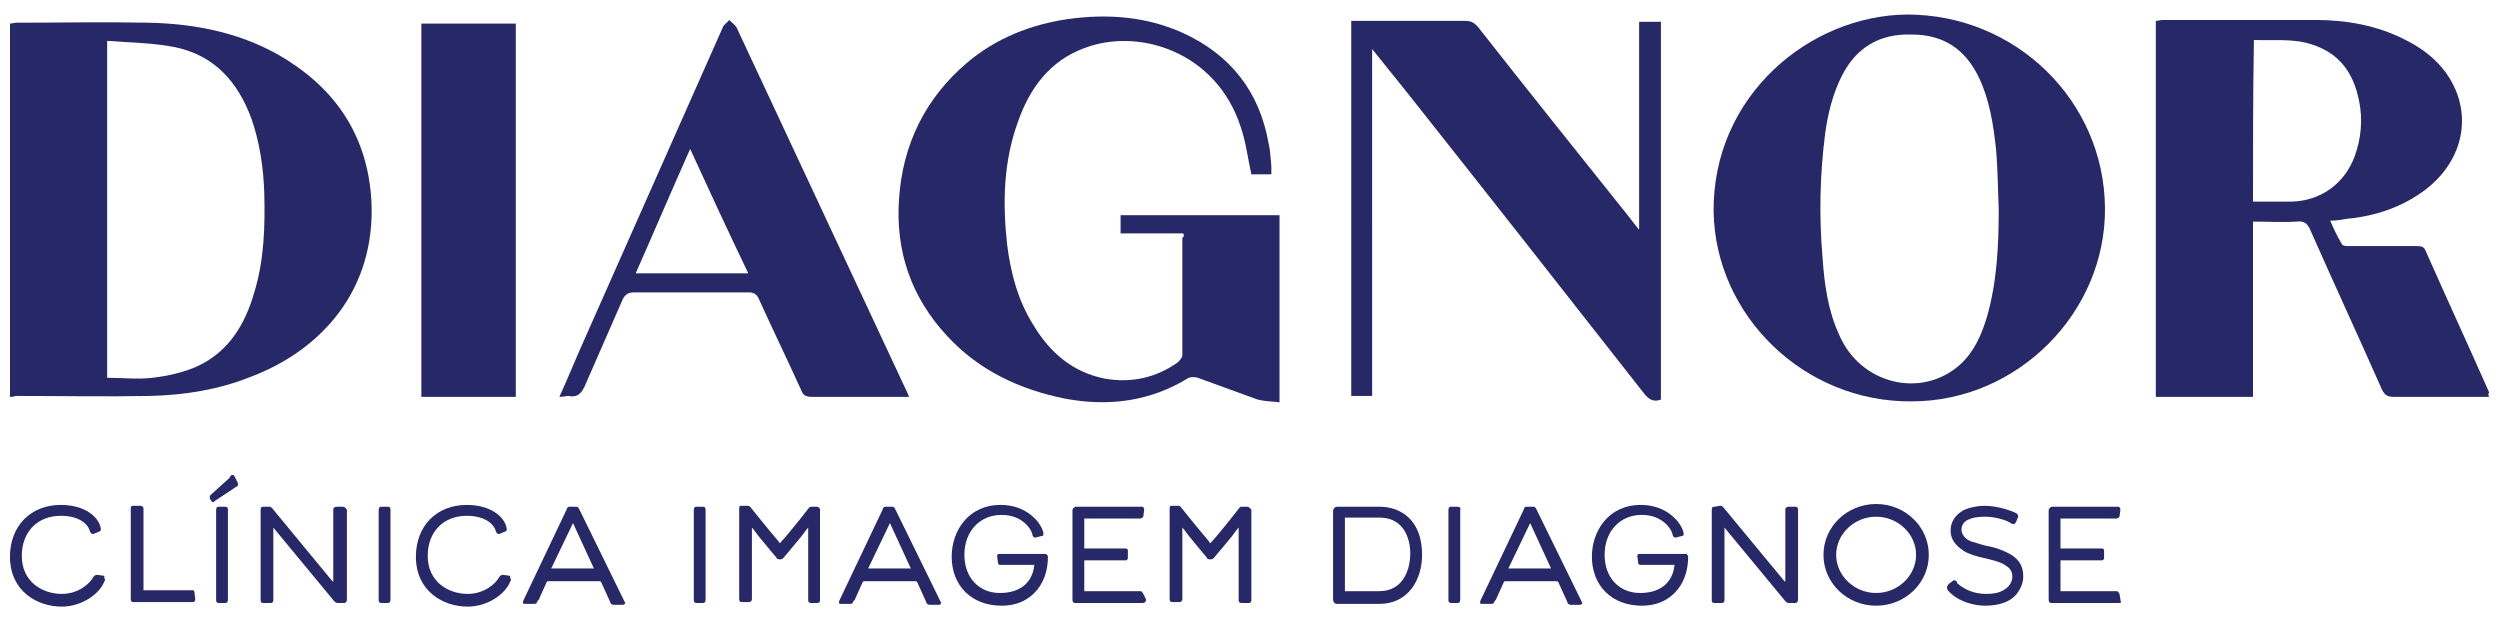
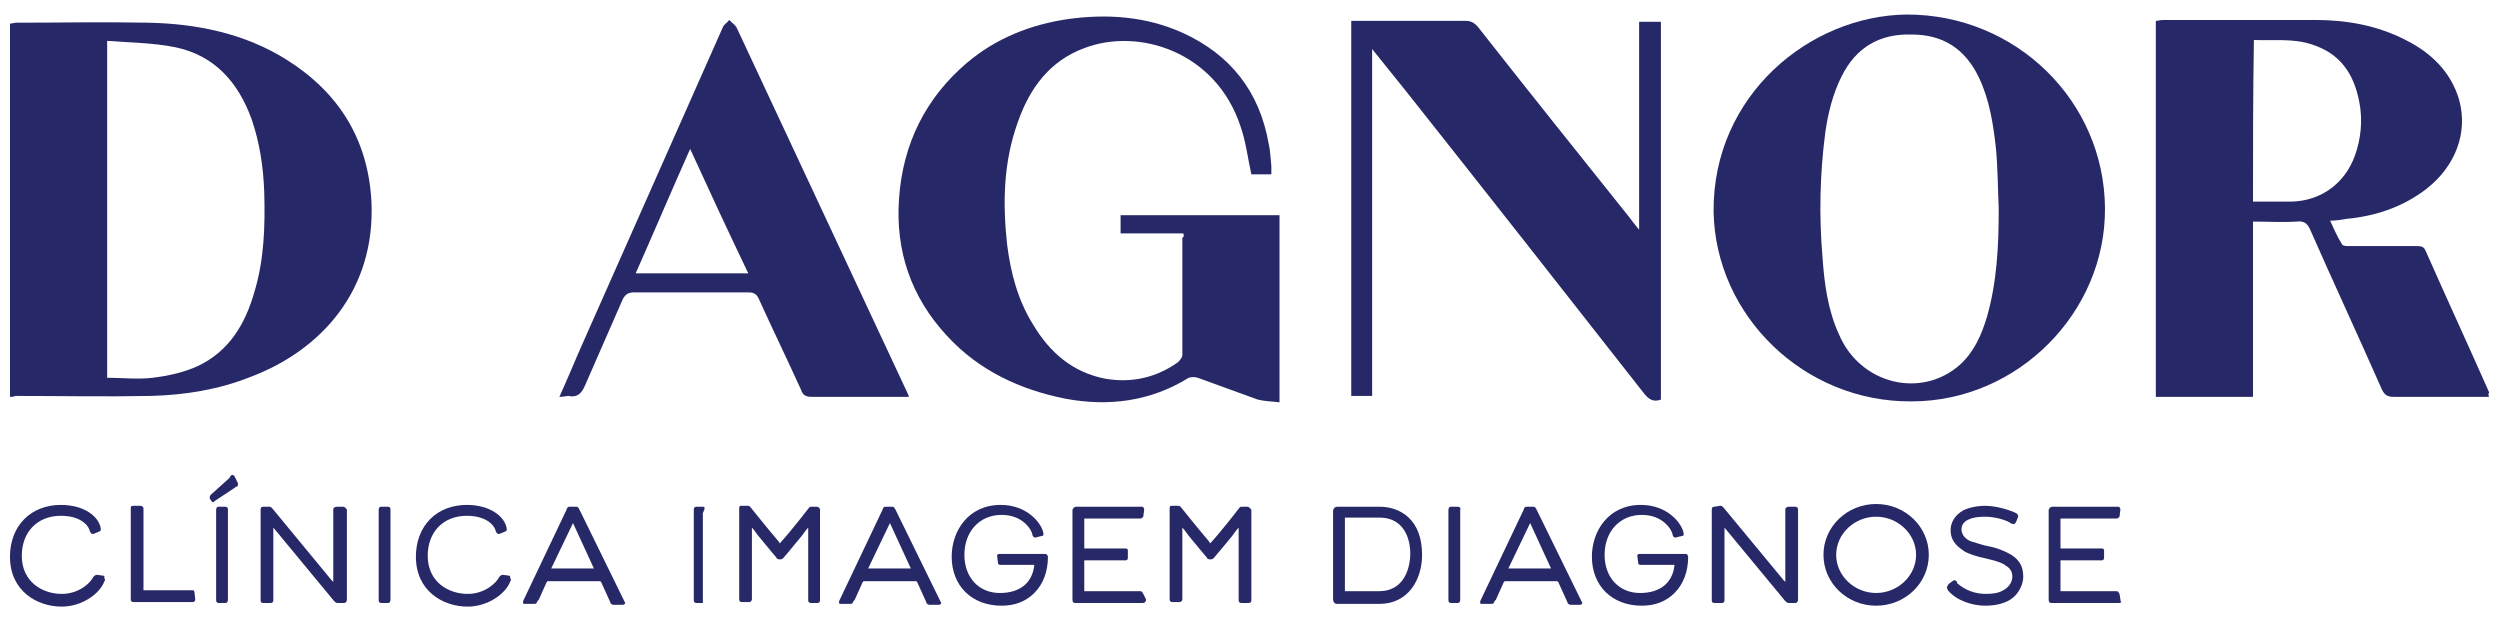
<svg xmlns="http://www.w3.org/2000/svg" version="1.1" id="Layer_1" x="0px" y="0px" viewBox="0 0 275.3 68.3" style="enable-background:new 0 0 275.3 68.3;" xml:space="preserve">
  <style type="text/css">
	.st0{fill:#272867;}
</style>
  <g id="XMLID_1498_">
    <g id="XMLID_1532_">
      <g id="XMLID_1548_">
        <path id="XMLID_1550_" class="st0" d="M130.3,25.7c-2.3,0-4.6,0-6.9,0c0-0.7,0-1.3,0-2c5.9,0,11.7,0,17.5,0c0,6.8,0,13.6,0,20.6     c-0.8-0.1-1.6-0.1-2.4-0.3c-2.2-0.8-4.4-1.6-6.6-2.4c-0.3-0.1-0.7-0.1-1,0c-4.2,2.6-8.8,3.2-13.6,2.3c-5-1-9.5-3.1-13-6.9     c-4-4.3-5.7-9.4-5.3-15.1c0.4-6,2.9-11.1,7.5-15c3.2-2.7,7-4.2,11.1-4.8c4.3-0.6,8.6-0.3,12.6,1.5c5.3,2.4,8.5,6.5,9.5,12.2     c0.2,0.8,0.2,1.6,0.3,2.5c0,0.3,0,0.6,0,0.9c-0.8,0-1.6,0-2.2,0c-0.4-1.8-0.6-3.6-1.2-5.3c-2.7-8.2-11.2-10.9-17.2-8.6     c-3.8,1.4-6,4.4-7.3,8.1c-1.6,4.4-1.7,8.9-1.2,13.5c0.4,3.2,1.2,6.2,2.9,8.9c1.8,3,4.3,5.2,7.9,5.9c2.9,0.5,5.6-0.1,8-1.8     c0.2-0.2,0.5-0.5,0.5-0.8c0-4.3,0-8.6,0-12.9C130.4,26,130.4,26,130.3,25.7z" />
        <path id="XMLID_1549_" class="st0" d="M151.1,43.6c-0.8,0-1.5,0-2.3,0c0-13.8,0-27.5,0-41.3c0.3,0,0.5,0,0.8,0     c3.9,0,7.9,0,11.8,0c0.6,0,0.9,0.2,1.3,0.6c5.5,7,11.1,14,16.7,21c0.3,0.4,0.6,0.8,1.1,1.4c0-7.8,0-15.3,0-22.9     c0.8,0,1.6,0,2.4,0c0,13.8,0,27.7,0,41.6c-0.8,0.3-1.3,0-1.8-0.6c-8.7-11.1-17.5-22.3-26.3-33.4c-1.2-1.5-2.4-3-3.7-4.6     C151.1,18.1,151.1,30.8,151.1,43.6z" />
      </g>
      <g id="XMLID_1541_">
        <path id="XMLID_1545_" class="st0" d="M274.1,43.7c-1.9,0-3.7,0-5.5,0c-1.7,0-3.4,0-5,0c-0.7,0-1-0.2-1.3-0.8     c-2.6-5.9-5.3-11.7-7.9-17.6c-0.3-0.7-0.7-1-1.5-0.9c-1.6,0.1-3.2,0-4.8,0c0,6.5,0,12.8,0,19.3c-3.6,0-7.1,0-10.7,0     c0-13.7,0-27.5,0-41.4c0.2,0,0.5-0.1,0.8-0.1c5.6,0,11.2,0,16.8,0c3.4,0,6.8,0.6,9.9,2.2c2.8,1.4,5,3.5,5.9,6.6     c1,3.6-0.4,7.3-3.6,9.8c-2.6,2-5.6,3-8.8,3.3c-0.6,0.1-1.1,0.2-1.8,0.2c0.4,0.9,0.8,1.8,1.3,2.6c0.1,0.2,0.5,0.2,0.8,0.2     c2.5,0,4.9,0,7.4,0c0.4,0,0.8,0,1,0.5c2.3,5.2,4.7,10.4,7,15.6C274,43.4,274,43.5,274.1,43.7z M248.1,22.2c1.5,0,2.9,0,4.3,0     c3.2-0.1,5.8-2,6.9-5c0.7-1.9,0.9-4,0.5-6c-0.6-3.1-2.1-5.3-5.2-6.3c-2.1-0.7-4.2-0.4-6.4-0.5C248.1,10.3,248.1,16.2,248.1,22.2z     " />
        <path id="XMLID_1542_" class="st0" d="M231.8,22.9c0.1,11.5-9.6,21.3-21.3,21.3c-11.8,0.1-21.6-9.4-21.8-20.9     c-0.1-12.8,10.6-21.6,21.3-21.7C222,1.6,231.7,11.1,231.8,22.9z M220.1,23c-0.1-2.2-0.1-4.4-0.3-6.6c-0.3-2.7-0.7-5.4-1.9-7.9     c-1.5-3.1-3.9-4.7-7.4-4.7c-3.5-0.1-6.1,1.4-7.7,4.6c-1,2-1.5,4.1-1.8,6.2c-0.6,4.6-0.7,9.2-0.3,13.8c0.2,2.9,0.6,5.8,1.8,8.4     c2.3,5.5,9.1,7.2,13.4,3.3c1.5-1.4,2.3-3.2,2.9-5.2C219.9,31.1,220.1,27.1,220.1,23z" />
      </g>
      <g id="XMLID_1533_">
        <path id="XMLID_1538_" class="st0" d="M1.1,43.7c0-13.7,0-27.4,0-41.1c0.2,0,0.5-0.1,0.7-0.1c4.8,0,9.6-0.1,14.5,0     c5.4,0.1,10.7,1.2,15.3,4.1c5.7,3.6,8.9,8.7,9.3,15.5c0.5,9.9-5.6,16.5-13.3,19.4c-3.5,1.4-7.2,2-11,2.1c-5,0.1-9.9,0-14.9,0     C1.5,43.7,1.3,43.7,1.1,43.7z M11.8,4.5c0,12.5,0,24.8,0,37.1c1.7,0,3.4,0.2,5,0c1.7-0.2,3.5-0.6,5-1.3c3.4-1.6,5.2-4.6,6.2-8.1     c1.1-3.6,1.2-7.3,1.1-11c-0.1-2.8-0.5-5.5-1.4-8.1c-1.5-4.1-4.1-7-8.4-7.9C16.8,4.7,14.3,4.7,11.8,4.5z" />
-         <path id="XMLID_1537_" class="st0" d="M56.8,43.7c-3.5,0-6.9,0-10.4,0c0-13.7,0-27.4,0-41.1c3.4,0,6.9,0,10.4,0     C56.8,16.3,56.8,30,56.8,43.7z" />
        <path id="XMLID_1534_" class="st0" d="M61.6,43.7c1-2.2,1.8-4.2,2.7-6.2c5.1-11.5,10.2-23,15.3-34.5c0.1-0.3,0.5-0.5,0.7-0.8     c0.3,0.3,0.6,0.5,0.8,0.8c6.2,13.3,12.5,26.7,18.7,40c0.1,0.2,0.2,0.4,0.3,0.7c-0.4,0-0.6,0-0.9,0c-3.3,0-6.5,0-9.8,0     c-0.7,0-1-0.2-1.2-0.8c-1.5-3.3-3.1-6.6-4.6-9.9c-0.2-0.5-0.5-0.8-1.1-0.8c-4.2,0-8.4,0-12.7,0c-0.6,0-0.9,0.2-1.2,0.7     c-1.4,3.2-2.8,6.4-4.2,9.6c-0.4,0.9-0.9,1.3-1.8,1.1C62.4,43.6,62.1,43.7,61.6,43.7z M76,16.4c-2.1,4.7-4,9.2-6,13.7     c4.2,0,8.3,0,12.4,0C80.2,25.5,78.1,21,76,16.4z" />
      </g>
    </g>
    <g id="XMLID_1499_">
      <path id="XMLID_1531_" class="st0" d="M11.4,63.4l-0.7-0.1c-0.2,0-0.3,0.1-0.4,0.2c-0.4,0.8-1.7,1.9-3.5,1.9    c-2.1,0-4.4-1.3-4.4-4.2c0-2.6,1.7-4.4,4.3-4.4c2,0,3,0.9,3.2,1.7c0,0.1,0.1,0.1,0.1,0.2c0.1,0.1,0.2,0.1,0.3,0.1l0.7-0.3    c0,0,0.1-0.1,0.1-0.1c0-0.1,0-0.2,0-0.2c-0.2-1.3-1.8-2.6-4.4-2.6c-3.3,0-5.6,2.3-5.6,5.7c0,3.8,3,5.5,5.7,5.5    c2.2,0,4.2-1.4,4.7-2.8c0.1-0.1,0.1-0.2,0-0.3C11.5,63.4,11.5,63.4,11.4,63.4z" />
      <path id="XMLID_1530_" class="st0" d="M21.3,65c-0.1,0-0.1,0-0.2,0c0,0-0.1,0-0.1,0c-0.1,0-0.3,0-0.5,0h-4.7c0,0,0,0,0,0    c0,0,0,0,0-0.1v-8.9c0-0.2-0.2-0.3-0.3-0.3h-0.8c-0.3,0-0.3,0.1-0.3,0.3v10c0,0.2,0.1,0.3,0.3,0.3h6.5c0.2,0,0.3-0.1,0.3-0.3    l-0.1-0.9C21.4,65.2,21.4,65.1,21.3,65z" />
      <path id="XMLID_1529_" class="st0" d="M24.8,55.8h-0.7c-0.1,0-0.3,0-0.3,0.4v9.9c0,0.2,0.1,0.3,0.3,0.3h0.7c0.2,0,0.3-0.1,0.3-0.4    v-9.9C25.1,55.9,25,55.8,24.8,55.8z" />
      <path id="XMLID_1528_" class="st0" d="M25.8,52.4c-0.1-0.1-0.2-0.1-0.2-0.1c0,0,0,0,0,0c-0.1,0-0.2,0.1-0.2,0.1l0,0    c0,0-0.1,0.1-0.1,0.2l-2.1,1.9c0,0-0.1,0.1-0.1,0.2c0,0.1,0,0.2,0,0.2l0.2,0.3c0.1,0.1,0.1,0.1,0.2,0.1c0,0,0.1,0,0.1-0.1l0,0    c0.9-0.6,2.3-1.5,2.4-1.6l0,0c0.1,0,0.2-0.1,0.2-0.2c0-0.1,0-0.1,0-0.2L25.8,52.4z" />
      <path id="XMLID_1527_" class="st0" d="M37.7,55.8h-0.6c-0.2,0-0.4,0.1-0.4,0.3v8c0,0,0,0,0,0c0,0,0-0.1-0.1-0.1L30,56    c-0.2-0.2-0.2-0.2-0.4-0.2L29,55.8c-0.3,0-0.3,0.2-0.3,0.4v9.9c0,0.1,0,0.3,0.3,0.3h0.8c0.2,0,0.3-0.1,0.3-0.3v-8l0,0l6.7,8.1    c0.2,0.2,0.3,0.2,0.4,0.2l0.6,0c0,0,0.1,0,0.1,0c0.1,0,0.1,0,0.2-0.1c0.1-0.1,0.1-0.2,0.1-0.3v-9.9C38.1,56.1,38.1,55.8,37.7,55.8    z" />
      <path id="XMLID_1526_" class="st0" d="M42.7,55.8h-0.7c-0.1,0-0.3,0-0.3,0.4v9.9c0,0.2,0.1,0.3,0.3,0.3h0.7c0.2,0,0.3-0.1,0.3-0.4    v-9.9C43,55.9,42.9,55.8,42.7,55.8z" />
      <path id="XMLID_1525_" class="st0" d="M56.1,63.4l-0.7-0.1c-0.2,0-0.3,0.1-0.4,0.2c-0.4,0.8-1.7,1.9-3.5,1.9    c-2.1,0-4.4-1.3-4.4-4.2c0-2.6,1.7-4.4,4.3-4.4c2,0,3,0.9,3.2,1.7c0,0.1,0.1,0.1,0.1,0.2c0.1,0.1,0.2,0.1,0.3,0.1l0.7-0.3    c0,0,0.1-0.1,0.1-0.1c0-0.1,0-0.2,0-0.2c-0.2-1.3-1.8-2.6-4.4-2.6c-3.3,0-5.6,2.3-5.6,5.7c0,3.8,3,5.5,5.7,5.5    c2.2,0,4.2-1.4,4.7-2.8c0.1-0.1,0.1-0.2,0-0.3C56.2,63.4,56.1,63.4,56.1,63.4z" />
      <path id="XMLID_1522_" class="st0" d="M63.8,56.1c-0.1-0.2-0.2-0.3-0.3-0.3h-0.8c-0.2,0-0.3,0.2-0.3,0.3l-4.8,10.1    c0,0.1,0,0.1,0,0.2c0,0.1,0.1,0.1,0.2,0.1l0.9,0c0,0,0,0,0.1,0c0.1,0,0.2,0,0.3-0.1c0-0.1,0.1-0.2,0.1-0.2c0,0,0-0.1,0.1-0.1    l0.9-2c0,0,0.1-0.1,0.1-0.1l5.8,0c0,0,0,0,0.1,0.1l1,2.2c0,0.1,0.1,0.3,0.4,0.3h1c0.1,0,0.2-0.1,0.2-0.1c0,0,0.1-0.1,0-0.2    L63.8,56.1z M65.4,62.6l-4.7,0l2.4-5L65.4,62.6C65.4,62.6,65.4,62.6,65.4,62.6z" />
-       <path id="XMLID_1521_" class="st0" d="M77.4,55.8h-0.7c-0.1,0-0.3,0-0.3,0.4v9.9c0,0.2,0.1,0.3,0.3,0.3h0.7c0.2,0,0.3-0.1,0.3-0.4    v-9.9C77.7,55.9,77.6,55.8,77.4,55.8z" />
+       <path id="XMLID_1521_" class="st0" d="M77.4,55.8h-0.7c-0.1,0-0.3,0-0.3,0.4v9.9c0,0.2,0.1,0.3,0.3,0.3h0.7v-9.9C77.7,55.9,77.6,55.8,77.4,55.8z" />
      <path id="XMLID_1520_" class="st0" d="M90,55.8l-0.6,0c-0.2,0-0.2,0-0.3,0.1c0,0,0,0,0,0c0,0-2,2.6-3.2,3.9c0,0,0,0-0.1,0    c0,0,0,0,0-0.1c-1.2-1.4-3.2-3.9-3.2-3.9c-0.1-0.1-0.2-0.1-0.3-0.1l-0.7,0c-0.1,0-0.2,0-0.2,0.3v10c0,0.2,0.1,0.3,0.3,0.3h0.8    c0.2,0,0.3-0.2,0.3-0.3l0-7.9c0.2,0.2,0.4,0.5,0.7,0.9c0.6,0.7,1.3,1.6,2,2.4c0,0.1,0.1,0.2,0.4,0.2c0.3,0,0.4-0.2,0.4-0.2    c0.7-0.8,1.4-1.7,2-2.4c0.3-0.4,0.5-0.7,0.7-0.9v8c0,0.2,0.1,0.3,0.3,0.3H90c0.2,0,0.3-0.1,0.3-0.3v-10    C90.3,56.1,90.3,55.9,90,55.8z" />
      <path id="XMLID_1517_" class="st0" d="M98.6,56.1c-0.1-0.2-0.2-0.3-0.3-0.3h-0.8c-0.2,0-0.3,0.2-0.3,0.3l-4.8,10.1    c0,0.1,0,0.1,0,0.2c0,0.1,0.1,0.1,0.2,0.1l0.9,0c0,0,0,0,0.1,0c0.1,0,0.2,0,0.3-0.1c0-0.1,0.1-0.2,0.1-0.2c0,0,0-0.1,0.1-0.1    l0.9-2c0,0,0.1-0.1,0.1-0.1l5.8,0c0,0,0,0,0.1,0.1l1,2.2c0,0.1,0.1,0.3,0.4,0.3h1c0.1,0,0.2-0.1,0.2-0.1c0,0,0.1-0.1,0-0.2    L98.6,56.1z M100.3,62.6l-4.7,0l2.4-5L100.3,62.6C100.3,62.6,100.3,62.6,100.3,62.6z" />
      <path id="XMLID_1516_" class="st0" d="M115.1,61c0,0-0.7,0-1.1,0c-1.3,0-4,0-4,0c-0.1,0-0.2,0.1-0.2,0.2l0.1,0.8    c0,0.1,0.1,0.2,0.2,0.2c0,0,3.1,0,3.8,0c-0.2,2-1.6,3.1-3.8,3.1c-2.3,0-3.9-1.7-3.9-4.2c0-2.6,1.7-4.4,4.1-4.4    c2.3,0,3.3,1.6,3.4,2.2c0,0.1,0,0.1,0.1,0.2c0.1,0.1,0.1,0.1,0.2,0.1l0.8-0.2c0.1,0,0.1-0.1,0.1-0.1c0-0.1,0-0.1,0-0.2    c-0.2-1.1-1.8-3.1-4.7-3.1c-3.6,0-5.4,2.9-5.4,5.7c0,3.2,2.2,5.4,5.5,5.4c1.5,0,2.7-0.5,3.6-1.4c1-1,1.5-2.4,1.5-4    c0,0,0-0.1-0.1-0.2C115.2,61,115.2,61,115.1,61z" />
      <path id="XMLID_1515_" class="st0" d="M125.9,65.4c-0.1-0.2-0.2-0.3-0.3-0.3h-6.2c0,0,0,0,0,0c0,0,0,0,0,0l0-3.4c0,0,0,0,0,0h4.6    c0.1,0,0.2-0.1,0.2-0.3v-0.8c0-0.1-0.1-0.2-0.2-0.2l-4.6,0c0,0,0,0,0-0.1v-3.1c0-0.1,0-0.1,0-0.1h6.2c0.1,0,0.2-0.1,0.3-0.2    l0.1-0.8c0-0.1-0.1-0.3-0.2-0.3h-7.3c-0.2,0-0.4,0.2-0.4,0.4V66c0,0.4,0.2,0.4,0.3,0.4h7.4c0.1,0,0.2,0,0.3-0.1    c0.1-0.1,0.1-0.2,0.1-0.3L125.9,65.4z" />
      <path id="XMLID_1514_" class="st0" d="M137.4,55.8l-0.6,0c-0.2,0-0.2,0-0.3,0.1c0,0,0,0,0,0c0,0-2,2.6-3.2,3.9c0,0,0,0-0.1,0    c0,0,0,0,0-0.1c-1.2-1.4-3.2-3.9-3.2-3.9c-0.1-0.1-0.2-0.1-0.3-0.1l-0.7,0c-0.1,0-0.2,0-0.2,0.3v10c0,0.2,0.1,0.3,0.3,0.3h0.8    c0.2,0,0.3-0.2,0.3-0.3l0-7.9c0.2,0.2,0.4,0.5,0.7,0.9c0.6,0.7,1.3,1.6,2,2.4c0,0.1,0.1,0.2,0.4,0.2c0.3,0,0.4-0.2,0.4-0.2    c0.7-0.8,1.5-1.8,2-2.4c0.3-0.4,0.5-0.7,0.7-0.9v8c0,0.2,0.1,0.3,0.3,0.3h0.8c0.2,0,0.3-0.1,0.3-0.3v-10    C137.7,56.1,137.7,55.9,137.4,55.8z" />
      <path id="XMLID_1511_" class="st0" d="M151.9,55.8h-4.6c-0.3,0-0.5,0.2-0.5,0.5V66c0,0.3,0.2,0.5,0.4,0.5h4.7    c3.2,0,4.7-2.7,4.7-5.4C156.6,57.2,154.2,55.8,151.9,55.8z M151.9,65.1h-3.7c0,0-0.1,0-0.1,0c0,0,0,0,0-0.1v-7.9c0,0,0-0.1,0-0.1    c0,0,0.1,0,0.1,0h3.7c3.1,0,3.4,3,3.4,3.9C155.3,62.9,154.4,65.1,151.9,65.1z" />
      <path id="XMLID_1510_" class="st0" d="M160.5,55.8h-0.7c-0.1,0-0.3,0-0.3,0.4v9.9c0,0.2,0.1,0.3,0.3,0.3h0.7    c0.2,0,0.3-0.1,0.3-0.4v-9.9C160.9,55.9,160.7,55.8,160.5,55.8z" />
      <path id="XMLID_1507_" class="st0" d="M169.2,56.1c-0.1-0.2-0.2-0.3-0.3-0.3h-0.8c-0.2,0-0.3,0.2-0.3,0.3L163,66.2    c0,0.1,0,0.1,0,0.2c0,0.1,0.1,0.1,0.2,0.1l0.9,0c0,0,0,0,0.1,0c0.1,0,0.2,0,0.3-0.1c0-0.1,0.1-0.2,0.1-0.2c0,0,0-0.1,0.1-0.1    l0.9-2c0,0,0.1-0.1,0.1-0.1l5.8,0c0,0,0,0,0.1,0.1l1,2.2c0,0.1,0.1,0.3,0.4,0.3h1c0.1,0,0.2-0.1,0.2-0.1c0,0,0.1-0.1,0-0.2    L169.2,56.1z M170.8,62.6l-4.7,0l2.4-5L170.8,62.6C170.8,62.6,170.8,62.6,170.8,62.6z" />
      <path id="XMLID_1506_" class="st0" d="M185.6,61c0,0-0.7,0-1.1,0c-1.3,0-4,0-4,0c-0.1,0-0.2,0.1-0.2,0.2l0.1,0.8    c0,0.1,0.1,0.2,0.2,0.2c0,0,3.1,0,3.8,0c-0.2,2-1.6,3.1-3.8,3.1c-2.3,0-3.9-1.7-3.9-4.2c0-2.6,1.7-4.4,4.1-4.4    c2.3,0,3.3,1.6,3.4,2.2c0,0.1,0,0.1,0.1,0.2c0.1,0.1,0.1,0.1,0.2,0.1l0.8-0.2c0.1,0,0.1-0.1,0.1-0.1c0-0.1,0-0.1,0-0.2    c-0.2-1.1-1.8-3.1-4.7-3.1c-3.6,0-5.4,2.9-5.4,5.7c0,3.2,2.2,5.4,5.5,5.4c1.5,0,2.7-0.5,3.6-1.4c1-1,1.5-2.4,1.5-4    c0,0,0-0.1-0.1-0.2C185.8,61,185.7,61,185.6,61z" />
      <path id="XMLID_1505_" class="st0" d="M197.7,55.8H197c-0.2,0-0.4,0.1-0.4,0.3v8c0,0,0,0,0,0c0,0,0-0.1-0.1-0.1l-6.7-8.1    c-0.2-0.2-0.2-0.2-0.4-0.2l-0.6,0.1c-0.3,0-0.3,0.2-0.3,0.4v9.9c0,0.1,0,0.3,0.3,0.3h0.8c0.2,0,0.3-0.1,0.3-0.3v-8l0,0l6.7,8.1    c0.2,0.2,0.3,0.2,0.4,0.2l0.6,0c0,0,0.1,0,0.1,0c0.1,0,0.1,0,0.2-0.1c0.1-0.1,0.1-0.2,0.1-0.3v-9.9C198,56.1,198,55.8,197.7,55.8z    " />
      <path id="XMLID_1502_" class="st0" d="M206.6,55.5c-3.2,0-5.8,2.5-5.8,5.6s2.6,5.6,5.8,5.6c3.2,0,5.8-2.5,5.8-5.6    S209.8,55.5,206.6,55.5z M206.6,65.3c-2.4,0-4.4-1.9-4.4-4.2c0-2.3,2-4.2,4.4-4.2c2.4,0,4.4,1.9,4.4,4.2    C211,63.4,209,65.3,206.6,65.3z" />
      <path id="XMLID_1501_" class="st0" d="M221.5,61.1c-0.7-0.4-1.6-0.8-2.8-1c-0.8-0.2-1.3-0.4-1.7-0.5l-0.2-0.1c0,0-0.8-0.4-0.8-1.2    c0-0.5,0.3-0.9,0.8-1.1c0.4-0.2,1-0.3,1.8-0.3c1.3,0,2.6,0.5,2.8,0.7c0.1,0.1,0.3,0.1,0.4,0.1c0.1,0,0.1-0.1,0.2-0.2l0.2-0.5    c0.1-0.2,0-0.4-0.2-0.5c-0.6-0.3-2.1-0.8-3.4-0.8c-0.9,0-1.8,0.2-2.4,0.5c-0.9,0.5-1.4,1.3-1.4,2.2c0,1.4,1.1,2,1.5,2.3    c0.5,0.3,1.4,0.6,2.4,0.8c0.8,0.2,1.7,0.4,2.2,0.8c0.5,0.3,0.7,0.7,0.7,1.2c0,0.6-0.4,1.2-1,1.5c-0.5,0.3-1.1,0.4-1.9,0.4    c-1.2,0-2.3-0.4-3.2-1.2c0,0,0,0,0-0.1c0-0.1-0.1-0.1-0.2-0.2c-0.1,0-0.2,0-0.3,0.1l-0.4,0.3c-0.1,0.1-0.1,0.2-0.2,0.3    c0,0.1,0,0.2,0.1,0.4c1,1.2,2.8,1.7,4.1,1.7c1.5,0,2.7-0.4,3.4-1.2c0.5-0.6,0.8-1.3,0.8-2C222.8,62.4,222.4,61.7,221.5,61.1z" />
      <path id="XMLID_1500_" class="st0" d="M233.5,66l-0.1-0.6c-0.1-0.2-0.2-0.3-0.3-0.3h-6.2c0,0,0,0,0,0c0,0,0,0,0,0l0-3.4    c0,0,0,0,0,0h4.6c0.1,0,0.2-0.1,0.2-0.3v-0.8c0-0.1-0.1-0.2-0.2-0.2l-4.6,0c0,0,0,0,0-0.1v-3.1c0-0.1,0-0.1,0-0.1h6.2    c0.1,0,0.2-0.1,0.3-0.2l0.1-0.8c0-0.1-0.1-0.3-0.2-0.3h-7.3c-0.2,0-0.4,0.2-0.4,0.4V66c0,0.4,0.2,0.4,0.3,0.4h7.4    c0.1,0,0.2,0,0.3-0.1C233.5,66.2,233.5,66.1,233.5,66z" />
    </g>
  </g>
</svg>